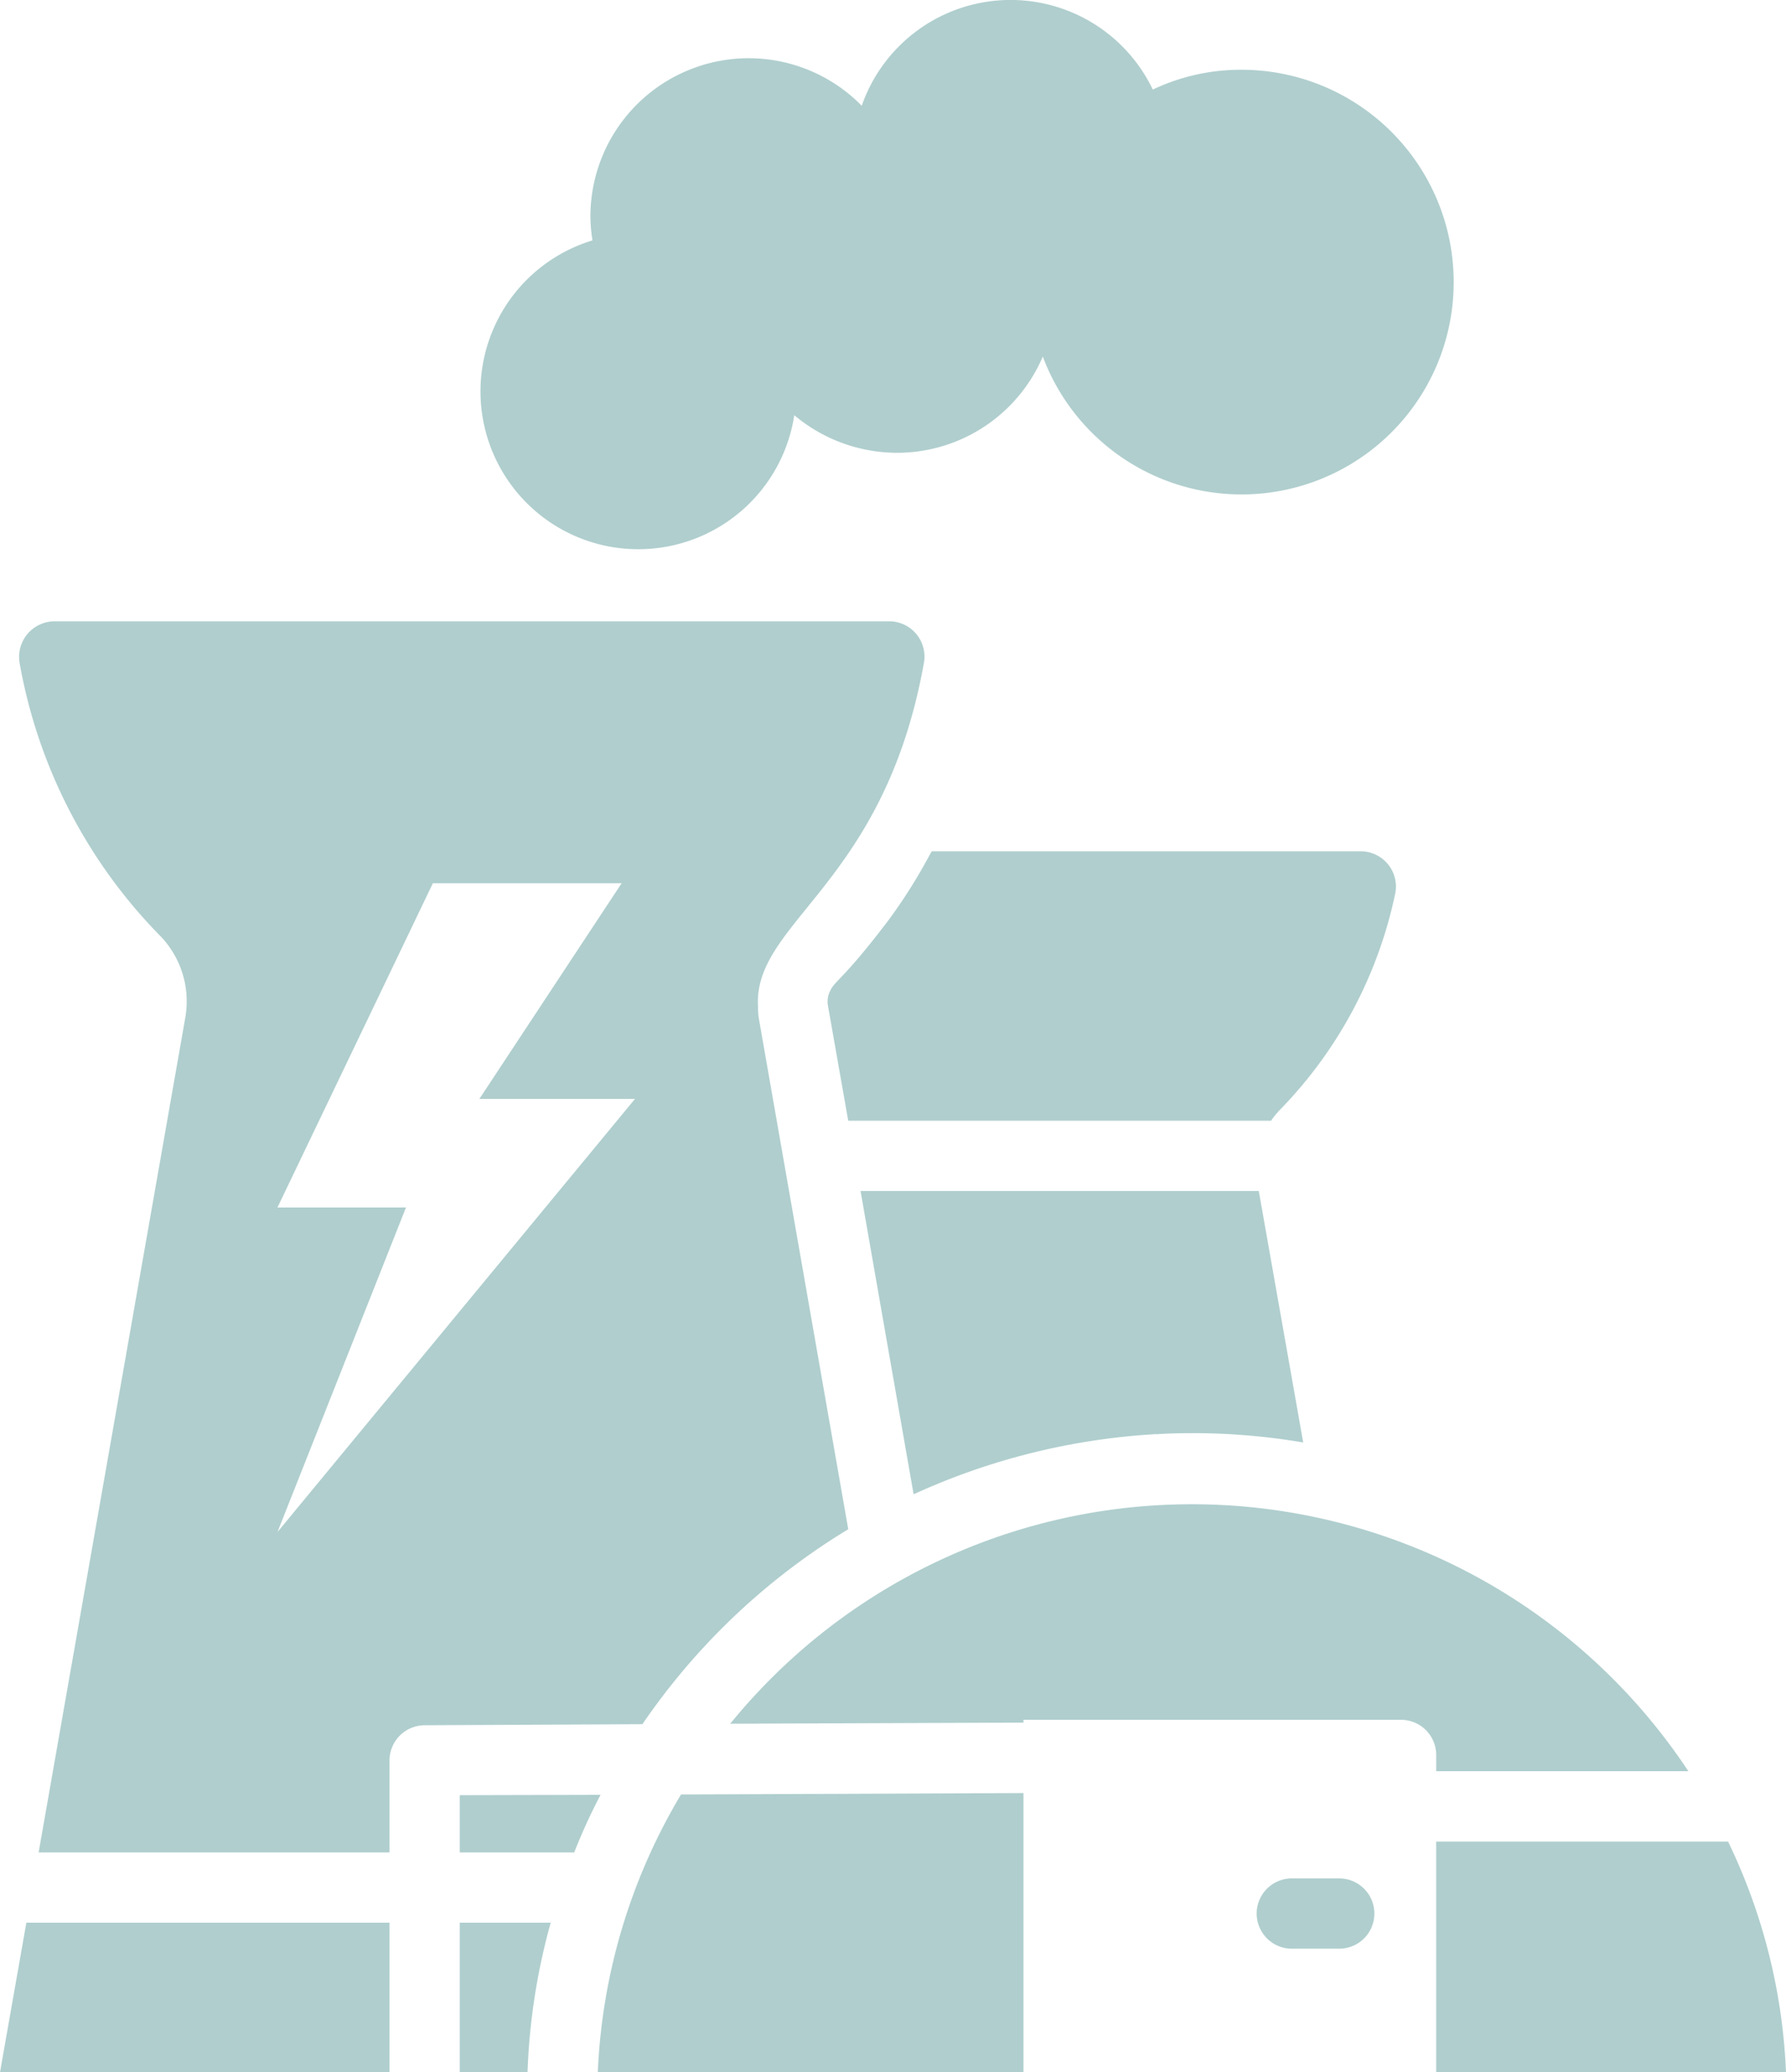
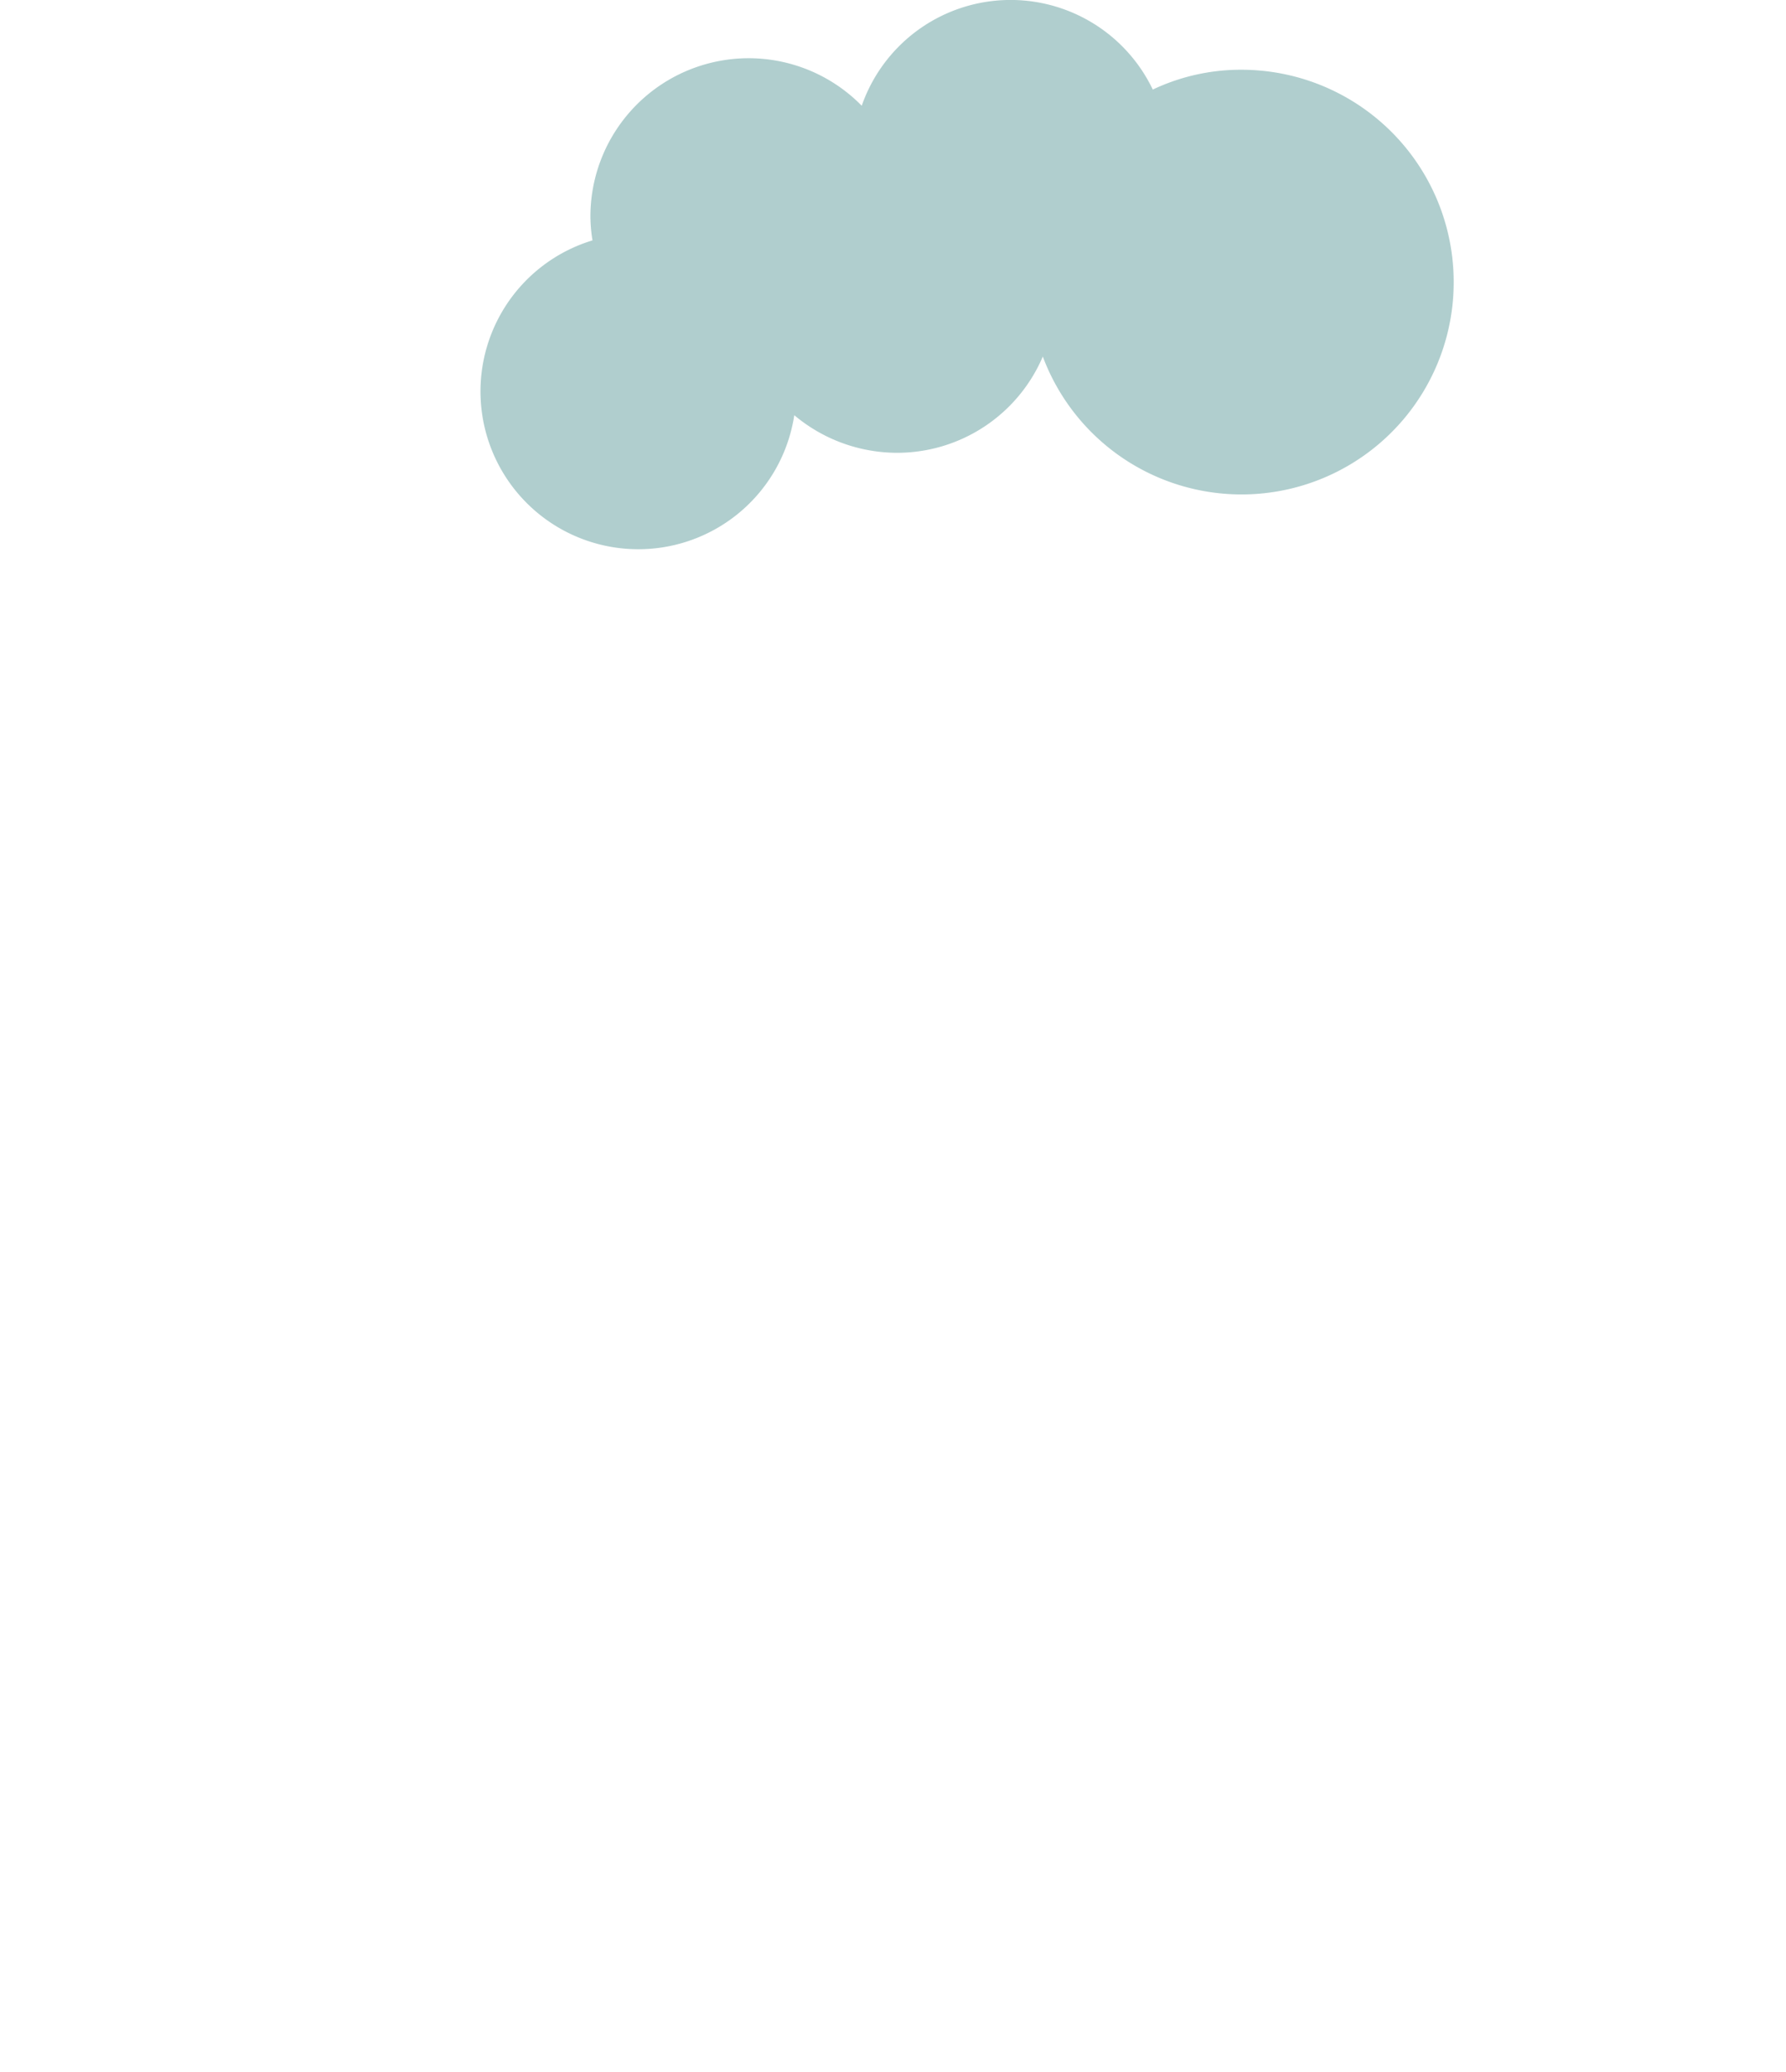
<svg xmlns="http://www.w3.org/2000/svg" height="64" viewBox="0 0 55.164 64" width="55.164">
  <g fill="#b0cece">
-     <path d="m53.374 56.873h-9.015v7.127h10.805a18.057 18.057 0 0 0 -1.79-7.127zm-52.56 2.506-.814 4.621h12.031v-4.621zm22.6-28.26c-.184-2.647 3.884-3.753 5.12-10.631a1.09 1.09 0 0 0 -1.063-1.3h-25.8a1.1 1.1 0 0 0 -1.063 1.3 16 16 0 0 0 4.3 8.375 2.905 2.905 0 0 1 .814 2.571l-4.529 25.775h10.838v-2.842a1.088 1.088 0 0 1 1.085-1.085l6.726-.033a20.673 20.673 0 0 1 6.358-6.021l-2.767-15.806a2.807 2.807 0 0 1 -.022-.303zm-14.844 16.196 3.97-10.024h-3.97l4.8-10.013h5.83l-4.394 6.661h4.806zm33.456-21.024h-13.245c-.022.033-.043.076-.065.108a16.423 16.423 0 0 1 -1.28 2.029c-1.475 1.942-1.66 1.833-1.823 2.235a.726.726 0 0 0 -.043.38l.629 3.569h13.061a2.56 2.56 0 0 1 .315-.38 13.529 13.529 0 0 0 3.515-6.618 1.088 1.088 0 0 0 -1.064-1.323zm-3.146 10.491h-12.3c.019.11 1.747 9.987 1.638 9.362h.011a20.839 20.839 0 0 1 7.5-1.855c.011.011.022.011.043 0a20.242 20.242 0 0 1 4.48.26zm2.485 21.23h-1.465a1.085 1.085 0 0 0 0 2.17h1.465a1.085 1.085 0 1 0 0-2.17zm-20.33-2.593a18.214 18.214 0 0 0 -2.571 8.581h13.148v-8.624zm-6.835 3.96v4.621h2.094a19.653 19.653 0 0 1 .716-4.621zm0-3.938v1.768h3.536a17.631 17.631 0 0 1 .814-1.779zm37.948-.741a18.385 18.385 0 0 0 -29.594-1.465l9.046-.035h.011v-.087h11.664a1.088 1.088 0 0 1 1.085 1.087v.5z" />
    <path d="m44.9 8.712a6.553 6.553 0 0 1 -12.691 2.3 4.893 4.893 0 0 1 -4.5 2.972 4.947 4.947 0 0 1 -3.176-1.161 4.874 4.874 0 1 1 -6.233-5.399 4.725 4.725 0 0 1 -.064-.74 4.888 4.888 0 0 1 8.38-3.418 4.869 4.869 0 0 1 8.99-.5 6.344 6.344 0 0 1 2.729-.612 6.557 6.557 0 0 1 6.565 6.558z" />
  </g>
</svg>